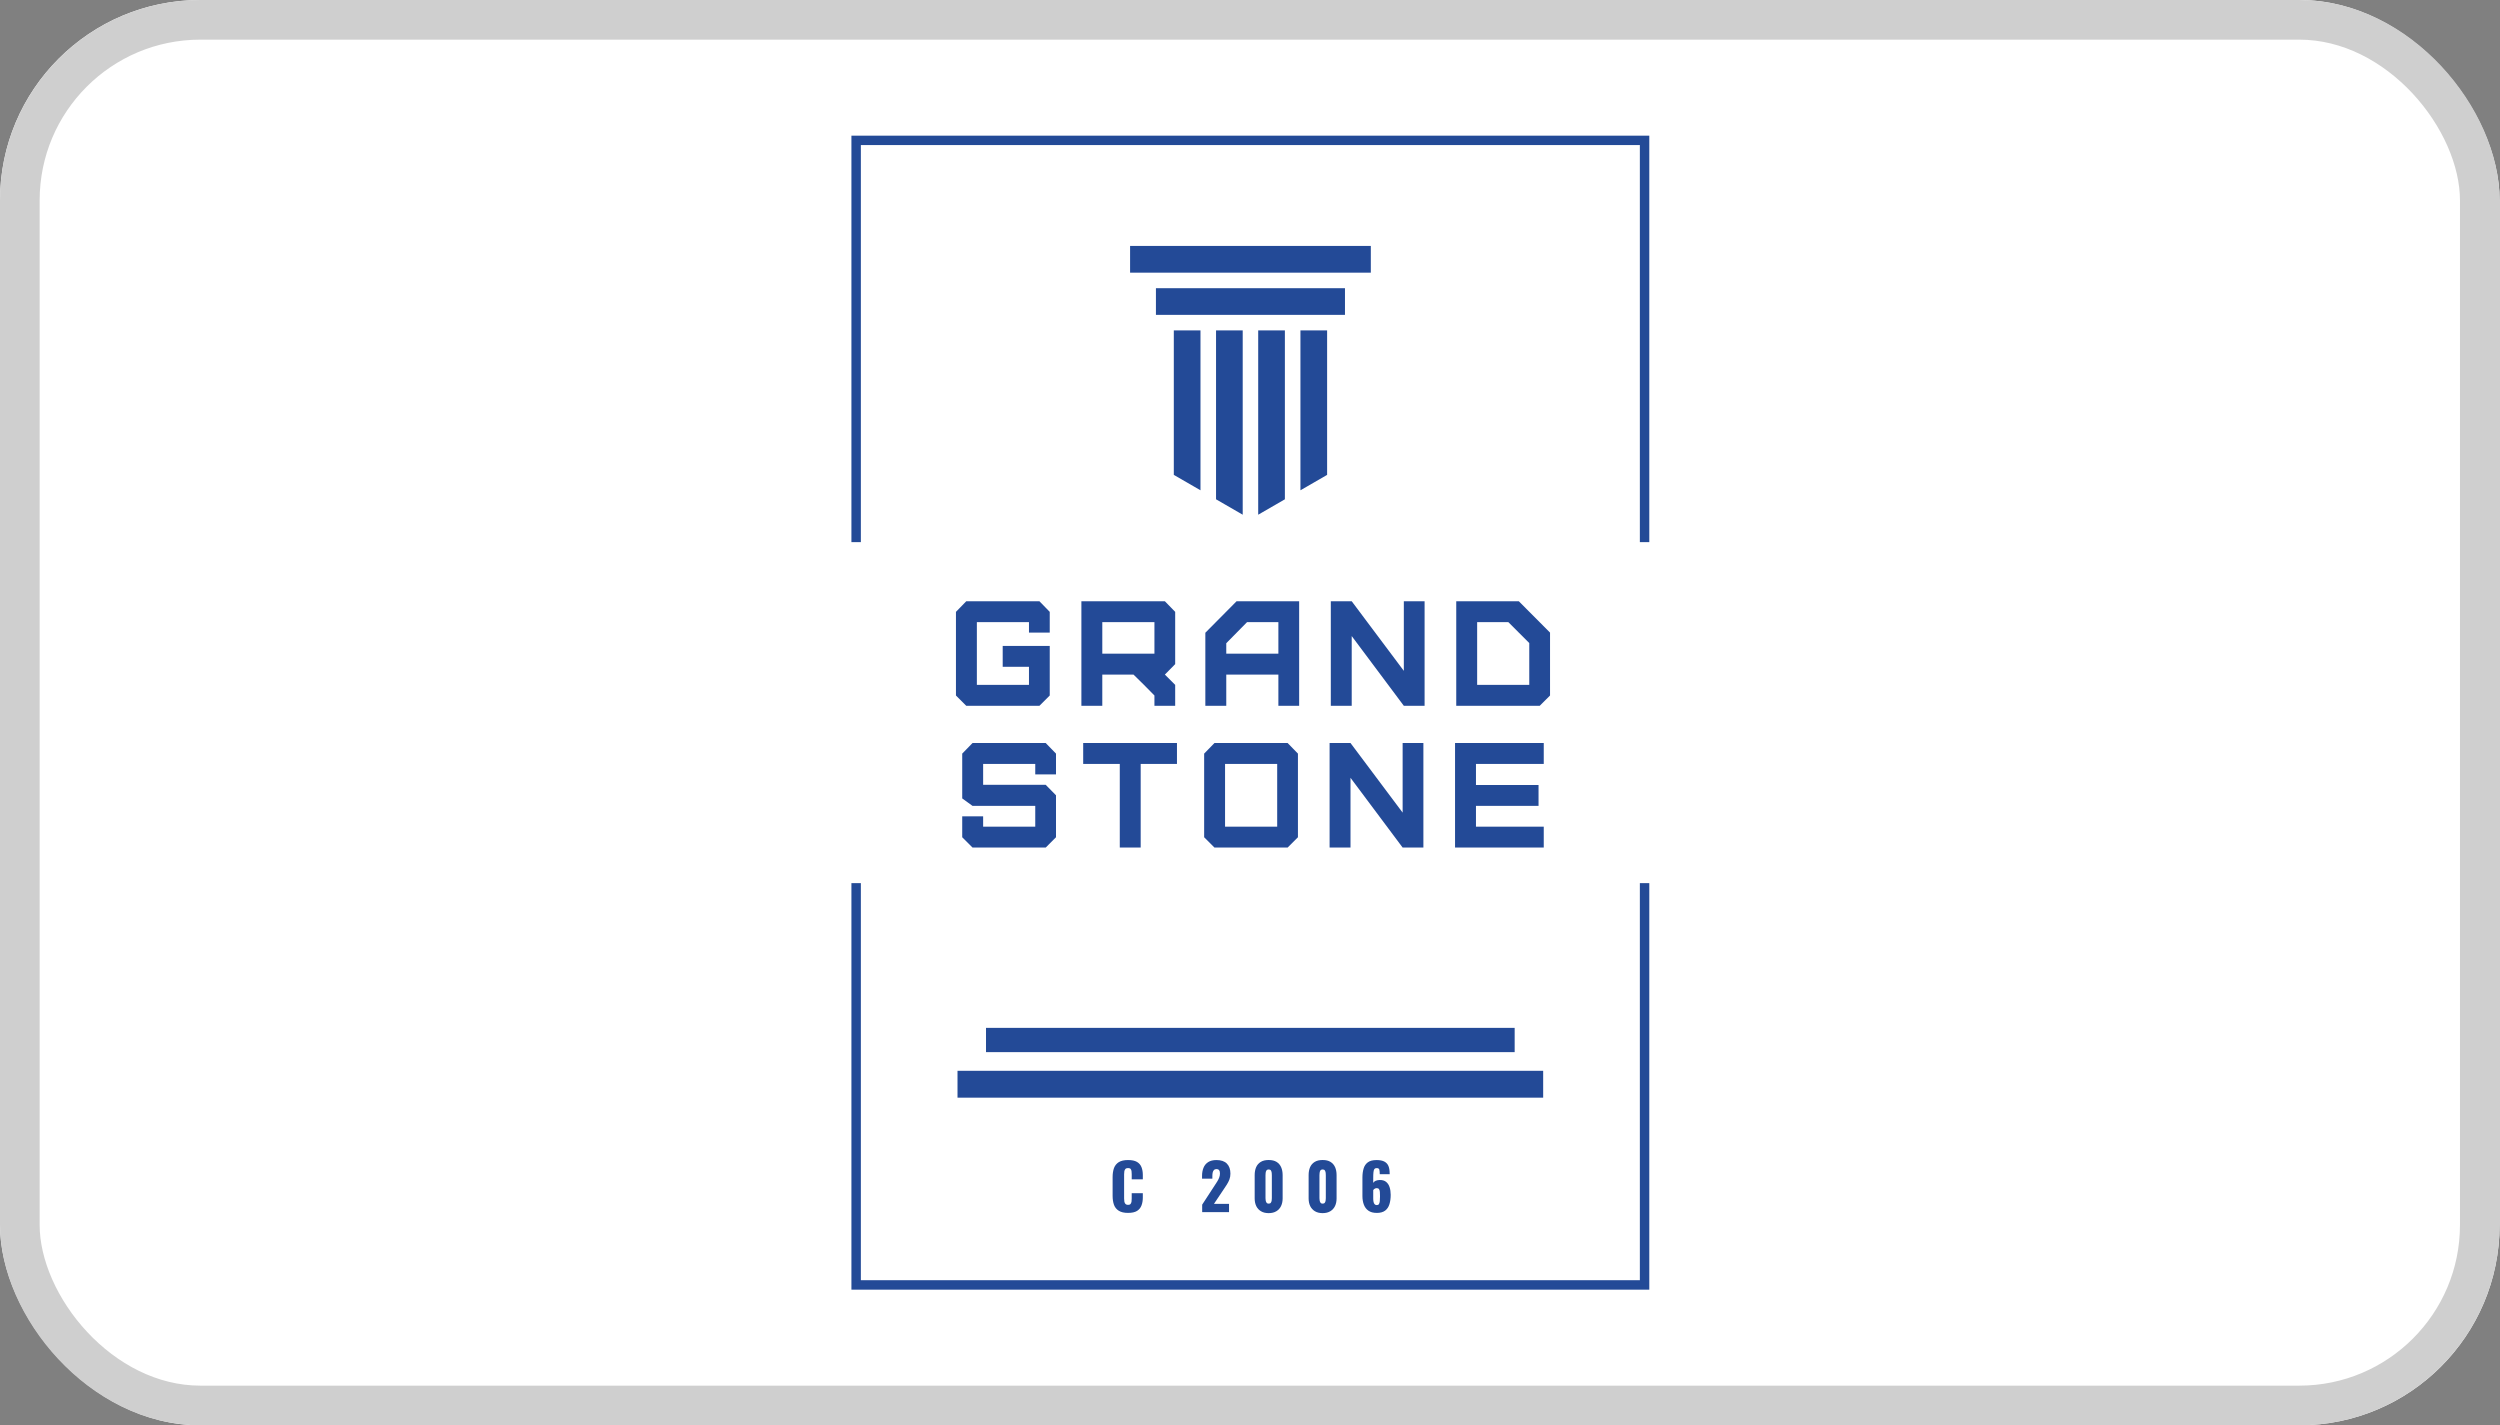
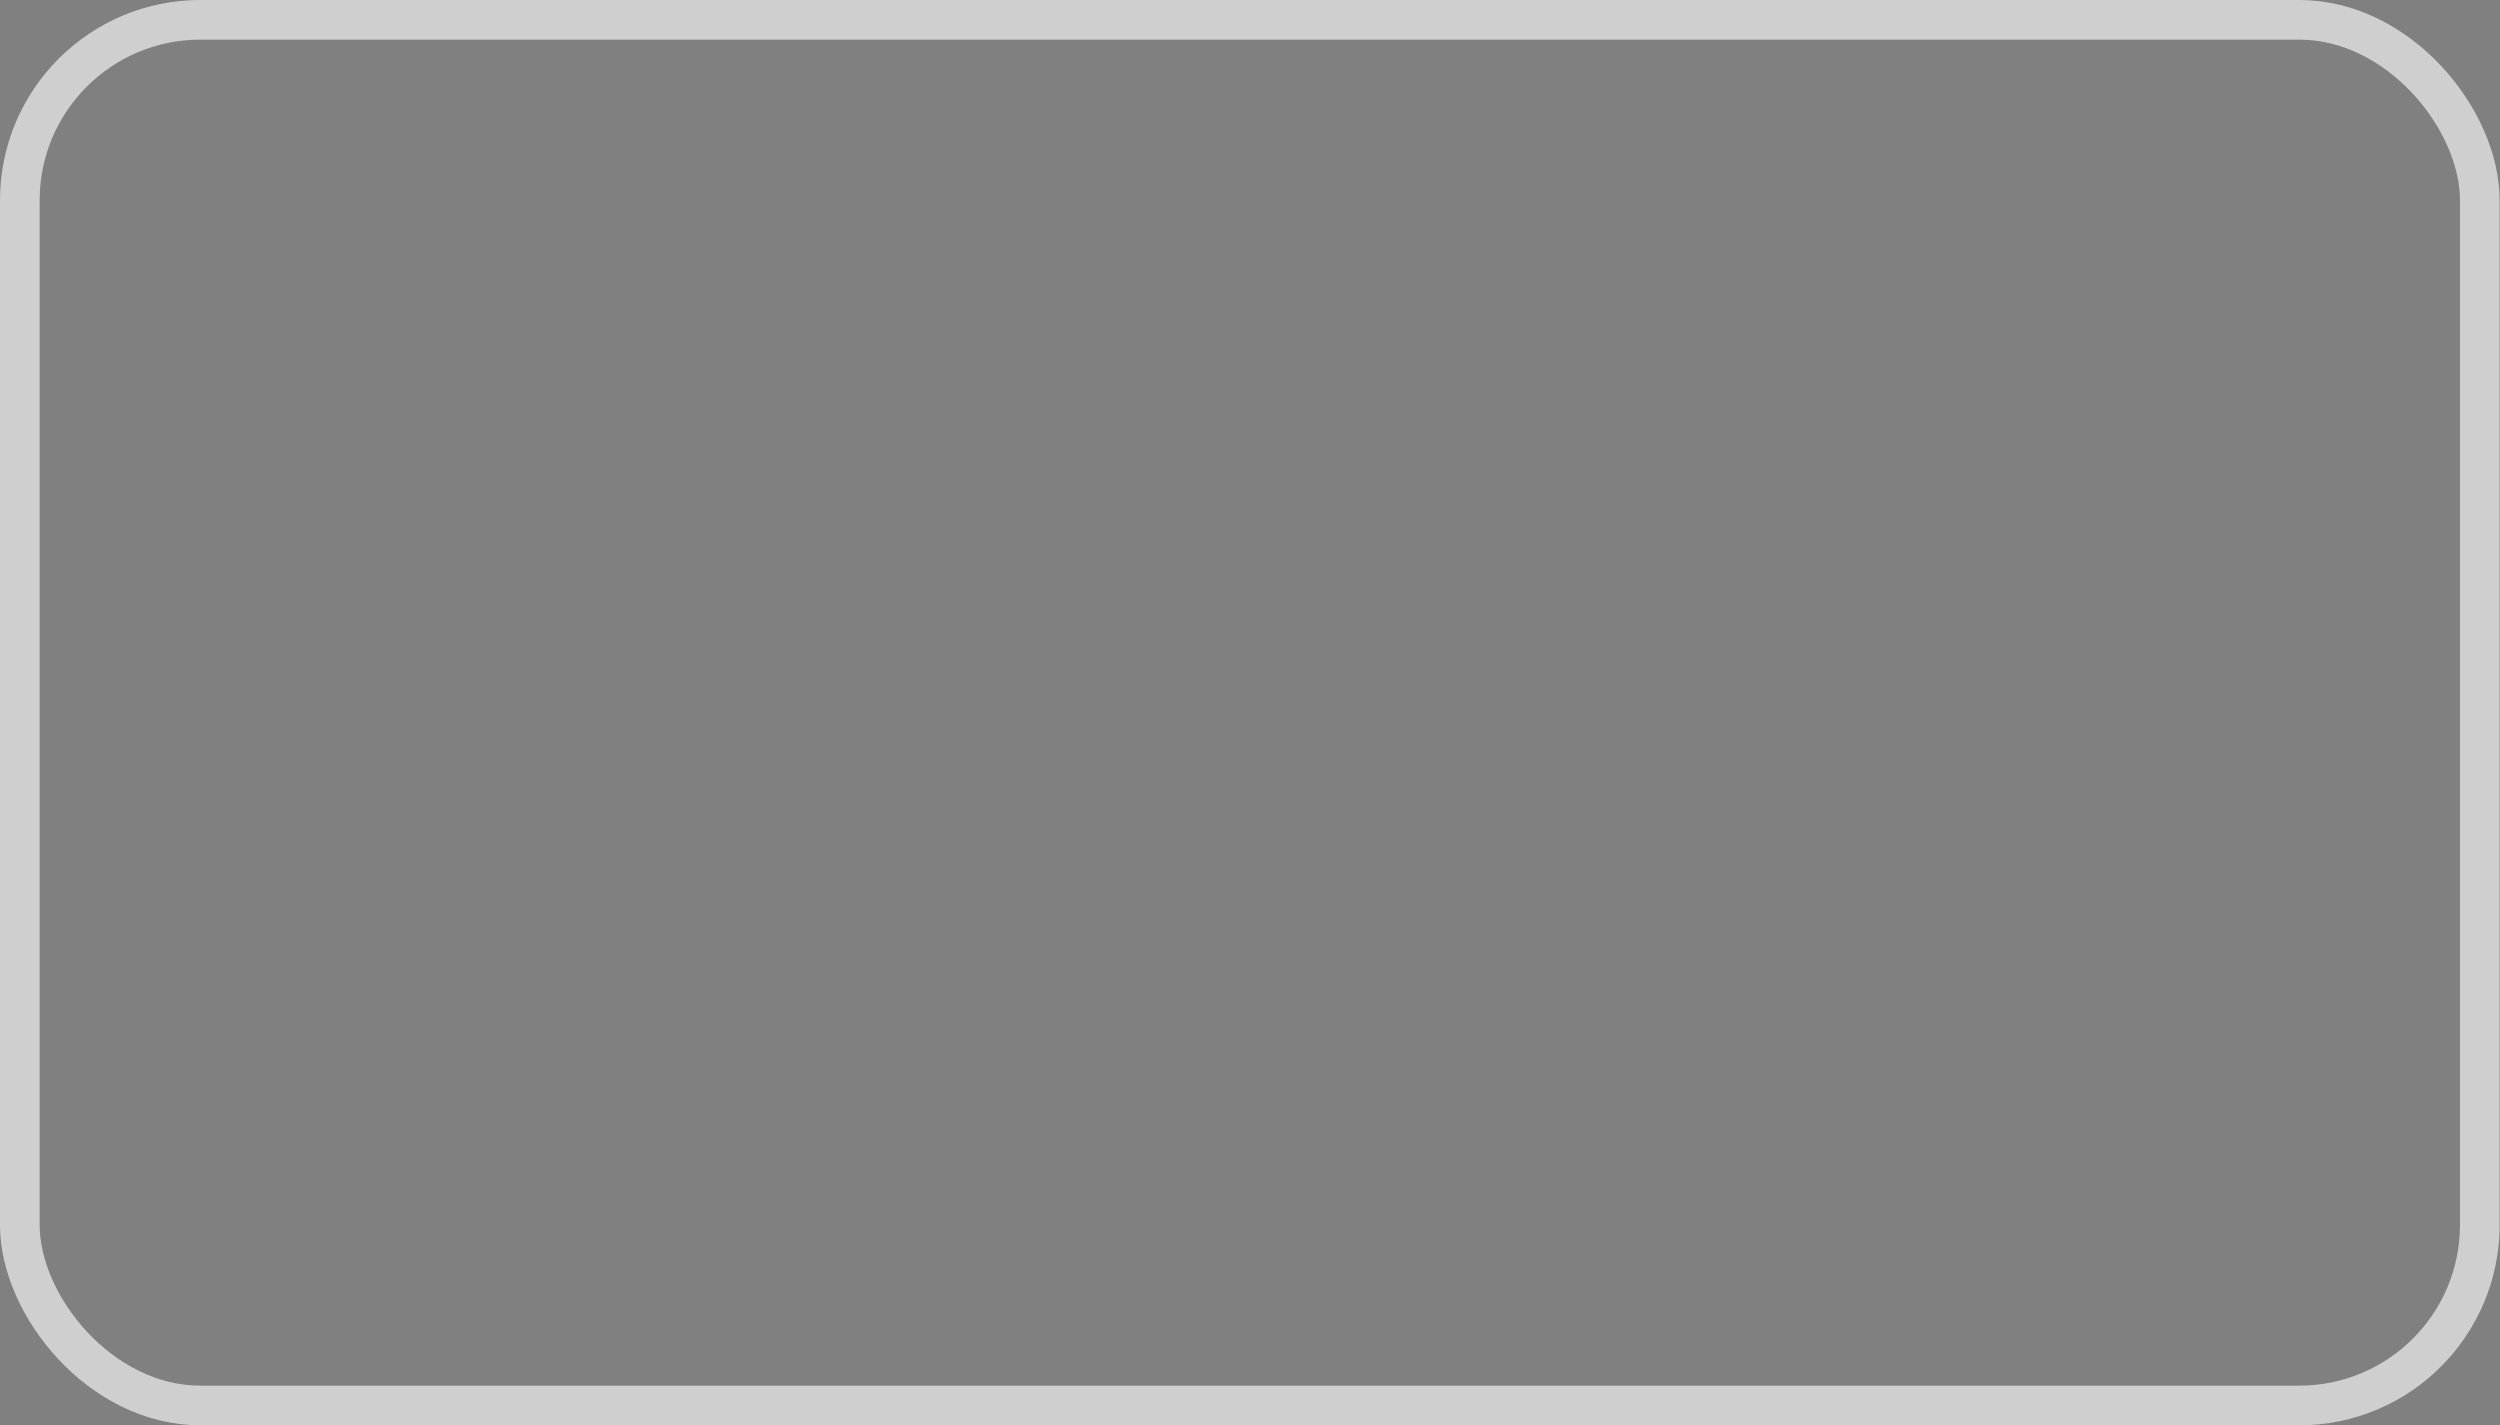
<svg xmlns="http://www.w3.org/2000/svg" width="1198" height="683" viewBox="0 0 1198 683" fill="none">
  <rect x="0" y="0" width="1198" height="683" fill="#808080" stroke="none" />
  <g clip-path="url(#clip0_1570_96)">
    <rect width="1197.82" height="683" rx="96" fill="white" />
    <g clip-path="url(#clip1_1570_96)">
      <path d="M410.262 259.796V67.262H788.081V259.796" stroke="#234A97" stroke-width="4.528" stroke-miterlimit="10" />
      <path d="M788.081 423.203V615.738H410.262V423.203" stroke="#234A97" stroke-width="4.528" stroke-miterlimit="10" />
      <path d="M498.095 338.221L503.037 333.284V309.519H480.493V319.539H493.083V328.194H468.113V298.141H493.083V303.145H503.037V293.203L498.095 288.125H463.031L458.093 293.203V333.284L463.031 338.221H498.095Z" fill="#234A97" />
      <path d="M528.222 313.236V298.141H553.204V313.236H528.222ZM563.146 338.218V328.19L558.208 323.26L563.146 318.248V293.199L558.208 288.121H518.202V338.218H528.218V323.26H543.176L548.188 328.19L553.204 333.28V338.218H563.146Z" fill="#234A97" />
      <path d="M587.628 313.236V308.231L597.571 298.137H612.599V313.232H587.628V313.236ZM587.628 338.218V323.26H612.599V338.218H622.552V288.121H592.566L577.601 303.216V338.214H587.628V338.218Z" fill="#234A97" />
      <path d="M682.665 338.221V288.125H672.715V321.473L647.741 288.125H637.725V338.221H647.741V304.795L672.715 338.221H682.665Z" fill="#234A97" />
      <path d="M742.778 303.145L727.82 288.125H697.833V338.221H737.836L742.778 333.284V303.149V303.145ZM732.824 328.194H707.85V298.141H722.808L732.824 308.157V328.194Z" fill="#234A97" />
      <path d="M501.106 406.15L506.036 401.212V381.102L501.106 376.09H471.12V366.074H496.094V371.086H506.036V361.132L501.106 356.058H466.034L461.096 361.132V382.6L466.034 386.18H496.094V396.13H471.12V391.192H461.096V401.212L466.034 406.15H501.106Z" fill="#234A97" />
      <path d="M546.616 406.15V366.074H564.004V356.058H519.063V366.074H536.6V406.15H546.616Z" fill="#234A97" />
      <path d="M587.047 396.13V366.07H612.029V396.13H587.047ZM617.033 406.15L621.971 401.208V361.132L617.033 356.058H581.969L577.027 361.132V401.208L581.969 406.15H617.033Z" fill="#234A97" />
      <path d="M682.088 406.15V356.058H672.142V389.406L647.164 356.058H637.144V406.15H647.164V372.724L672.142 406.15H682.088Z" fill="#234A97" />
      <path d="M739.767 406.15V396.13H707.284V386.18H737.27V376.164H707.284V366.074H739.767V356.058H697.256V406.15H739.767Z" fill="#234A97" />
      <path d="M540.551 581.223C538.698 581.223 537.224 580.887 536.136 580.205C535.055 579.534 534.279 578.594 533.823 577.365C533.382 576.133 533.164 574.682 533.164 573.012V564.139C533.164 562.434 533.386 560.96 533.823 559.739C534.279 558.522 535.055 557.567 536.136 556.888C537.224 556.229 538.698 555.89 540.551 555.89C542.38 555.89 543.804 556.186 544.83 556.783C545.855 557.387 546.585 558.226 546.998 559.299C547.427 560.379 547.642 561.608 547.642 563.004V565.13H542.318V562.661C542.318 562.185 542.29 561.721 542.236 561.272C542.189 560.824 542.041 560.461 541.807 560.164C541.553 559.876 541.132 559.735 540.547 559.735C539.978 559.735 539.548 559.888 539.279 560.184C539.018 560.492 538.85 560.874 538.776 561.319C538.714 561.775 538.675 562.259 538.675 562.774V574.346C538.675 574.896 538.714 575.399 538.796 575.848C538.889 576.316 539.077 576.686 539.353 576.967C539.627 577.236 540.028 577.377 540.547 577.377C541.124 577.377 541.526 577.225 541.768 576.928C542.002 576.632 542.158 576.25 542.232 575.782C542.29 575.317 542.314 574.838 542.314 574.346V571.776H547.638V573.902C547.638 575.302 547.423 576.546 547.002 577.658C546.593 578.758 545.875 579.631 544.861 580.279C543.835 580.911 542.4 581.219 540.547 581.219L540.551 581.223Z" fill="#234A97" />
-       <path d="M588.951 580.868H576.083V577.272L581.973 568.223C582.429 567.552 582.846 566.9 583.24 566.269C583.642 565.645 583.958 565.001 584.212 564.357C584.469 563.714 584.602 563.031 584.602 562.314C584.602 561.615 584.461 561.085 584.173 560.738C583.892 560.395 583.502 560.219 583.01 560.219C582.472 560.219 582.039 560.367 581.743 560.664C581.434 560.98 581.22 561.381 581.119 561.885C581.005 562.395 580.963 562.965 580.963 563.581V564.802H576.021V563.495C576.021 562.044 576.255 560.738 576.719 559.595C577.187 558.448 577.92 557.551 578.938 556.892C579.952 556.233 581.278 555.894 582.928 555.894C585.136 555.894 586.805 556.463 587.933 557.61C589.06 558.756 589.617 560.348 589.617 562.407C589.617 563.398 589.458 564.318 589.149 565.176C588.826 566.023 588.416 566.842 587.901 567.645C587.39 568.457 586.829 569.295 586.232 570.169L581.739 576.882H588.951V580.872V580.868Z" fill="#234A97" />
+       <path d="M588.951 580.868H576.083V577.272L581.973 568.223C582.429 567.552 582.846 566.9 583.24 566.269C583.642 565.645 583.958 565.001 584.212 564.357C584.469 563.714 584.602 563.031 584.602 562.314C584.602 561.615 584.461 561.085 584.173 560.738C583.892 560.395 583.502 560.219 583.01 560.219C582.472 560.219 582.039 560.367 581.743 560.664C581.434 560.98 581.22 561.381 581.119 561.885C581.005 562.395 580.963 562.965 580.963 563.581V564.802H576.021V563.495C576.021 562.044 576.255 560.738 576.719 559.595C577.187 558.448 577.92 557.551 578.938 556.892C579.952 556.233 581.278 555.894 582.928 555.894C585.136 555.894 586.805 556.463 587.933 557.61C589.06 558.756 589.617 560.348 589.617 562.407C589.617 563.398 589.458 564.318 589.149 565.176C588.826 566.023 588.416 566.842 587.901 567.645C587.39 568.457 586.829 569.295 586.232 570.169L581.739 576.882H588.951V580.868Z" fill="#234A97" />
      <path d="M607.949 581.333C606.467 581.333 605.235 581.025 604.248 580.42C603.249 579.823 602.508 579.004 601.993 577.951C601.49 576.89 601.241 575.658 601.241 574.269V563.106C601.241 561.671 601.471 560.415 601.939 559.323C602.415 558.243 603.148 557.396 604.154 556.788C605.141 556.171 606.413 555.875 607.949 555.875C609.486 555.875 610.754 556.171 611.741 556.788C612.72 557.392 613.445 558.243 613.921 559.323C614.397 560.415 614.639 561.671 614.639 563.106V574.269C614.639 575.646 614.385 576.871 613.882 577.932C613.371 578.996 612.626 579.823 611.627 580.42C610.641 581.025 609.408 581.333 607.945 581.333H607.949ZM607.949 576.785C608.433 576.785 608.788 576.637 609.002 576.321C609.213 576.013 609.346 575.646 609.393 575.229C609.447 574.811 609.467 574.445 609.467 574.14V563.231C609.467 562.888 609.447 562.498 609.408 562.065C609.361 561.628 609.24 561.234 609.038 560.899C608.823 560.571 608.46 560.403 607.949 560.403C607.446 560.403 607.091 560.571 606.877 560.899C606.662 561.234 606.53 561.624 606.495 562.065C606.448 562.494 606.428 562.888 606.428 563.231V574.14C606.428 574.449 606.459 574.811 606.514 575.229C606.58 575.65 606.709 576.013 606.931 576.321C607.146 576.637 607.481 576.785 607.949 576.785Z" fill="#234A97" />
      <path d="M633.801 581.333C632.331 581.333 631.087 581.025 630.1 580.42C629.113 579.823 628.36 579.004 627.845 577.951C627.342 576.89 627.093 575.658 627.093 574.269V563.106C627.093 561.671 627.323 560.415 627.791 559.323C628.267 558.243 629.012 557.396 630.006 556.788C631.005 556.171 632.264 555.875 633.801 555.875C635.338 555.875 636.606 556.171 637.592 556.788C638.571 557.392 639.297 558.243 639.78 559.323C640.256 560.415 640.49 561.671 640.49 563.106V574.269C640.49 575.646 640.249 576.871 639.745 577.932C639.231 578.996 638.478 579.823 637.491 580.42C636.504 581.025 635.272 581.333 633.801 581.333ZM633.801 576.785C634.297 576.785 634.651 576.637 634.862 576.321C635.077 576.013 635.209 575.646 635.252 575.229C635.299 574.811 635.33 574.445 635.33 574.14V563.231C635.33 562.888 635.311 562.498 635.272 562.065C635.225 561.628 635.096 561.234 634.889 560.899C634.675 560.571 634.312 560.403 633.801 560.403C633.306 560.403 632.943 560.571 632.729 560.899C632.514 561.234 632.393 561.624 632.358 562.065C632.311 562.494 632.28 562.888 632.28 563.231V574.14C632.28 574.449 632.307 574.811 632.374 575.229C632.432 575.65 632.569 576.013 632.783 576.321C632.998 576.637 633.333 576.785 633.801 576.785Z" fill="#234A97" />
      <path d="M659.696 581.223C658.093 581.223 656.798 580.879 655.792 580.189C654.774 579.491 654.036 578.527 653.572 577.311C653.108 576.09 652.874 574.701 652.874 573.145V564.229C652.874 562.637 653.069 561.202 653.451 559.942C653.818 558.686 654.497 557.707 655.464 556.99C656.431 556.26 657.831 555.901 659.657 555.901C661.24 555.901 662.488 556.143 663.393 556.631C664.318 557.126 664.961 557.832 665.344 558.764C665.726 559.696 665.921 560.851 665.921 562.232C665.921 562.314 665.921 562.399 665.94 562.466C665.948 562.54 665.96 562.606 665.96 562.672H661.178C661.178 561.666 661.1 560.929 660.963 560.445C660.803 559.989 660.386 559.755 659.696 559.755C659.228 559.755 658.877 559.888 658.631 560.165C658.405 560.445 658.249 560.948 658.167 561.666C658.085 562.376 658.046 563.363 658.046 564.638V566.838C658.299 566.409 658.689 566.077 659.228 565.832C659.778 565.606 660.394 565.489 661.084 565.457C662.387 565.418 663.421 565.719 664.193 566.331C664.985 566.967 665.554 567.821 665.897 568.913C666.245 569.993 666.42 571.206 666.42 572.54C666.42 574.272 666.213 575.793 665.804 577.088C665.402 578.403 664.704 579.417 663.737 580.146C662.758 580.872 661.404 581.238 659.692 581.238L659.696 581.223ZM659.743 577.486C660.207 577.486 660.554 577.338 660.768 577.018C660.983 576.714 661.123 576.246 661.197 575.63C661.272 575.005 661.299 574.229 661.299 573.32C661.299 572.509 661.283 571.811 661.236 571.222C661.19 570.637 661.049 570.177 660.827 569.845C660.597 569.518 660.222 569.35 659.7 569.35C659.458 569.35 659.224 569.397 659.002 569.49C658.768 569.592 658.584 569.724 658.42 569.861C658.253 570.021 658.132 570.169 658.05 570.309V574.335C658.05 574.877 658.097 575.388 658.19 575.871C658.272 576.367 658.452 576.757 658.713 577.053C658.963 577.342 659.31 577.482 659.746 577.482L659.743 577.486Z" fill="#234A97" />
      <path d="M623.169 158.34H635.954V227.564L623.169 234.944V158.34ZM602.93 246.649L615.715 239.262V158.34H602.93V246.649ZM562.487 227.564L575.272 234.944V158.34H562.487V227.564ZM582.726 239.262L595.507 246.649V158.34H582.726V239.262ZM553.921 150.887H644.512V138.101H553.921V150.887ZM541.538 117.862V130.648H656.899V117.862H541.538Z" fill="#234A97" />
      <path d="M458.838 513.122H739.486V526.017H458.838V513.122Z" fill="#234A97" />
      <path d="M472.493 492.549H725.827V504.188H472.493V492.549Z" fill="#234A97" />
    </g>
  </g>
  <rect x="9.5" y="9.5" width="1178.82" height="664" rx="86.5" stroke="#CFCFCF" stroke-width="19" />
  <defs>
    <clipPath id="clip0_1570_96">
-       <rect width="1197.82" height="683" rx="96" fill="white" />
-     </clipPath>
+       </clipPath>
    <clipPath id="clip1_1570_96">
      <rect width="382.347" height="553" fill="white" transform="translate(408 65)" />
    </clipPath>
  </defs>
</svg>